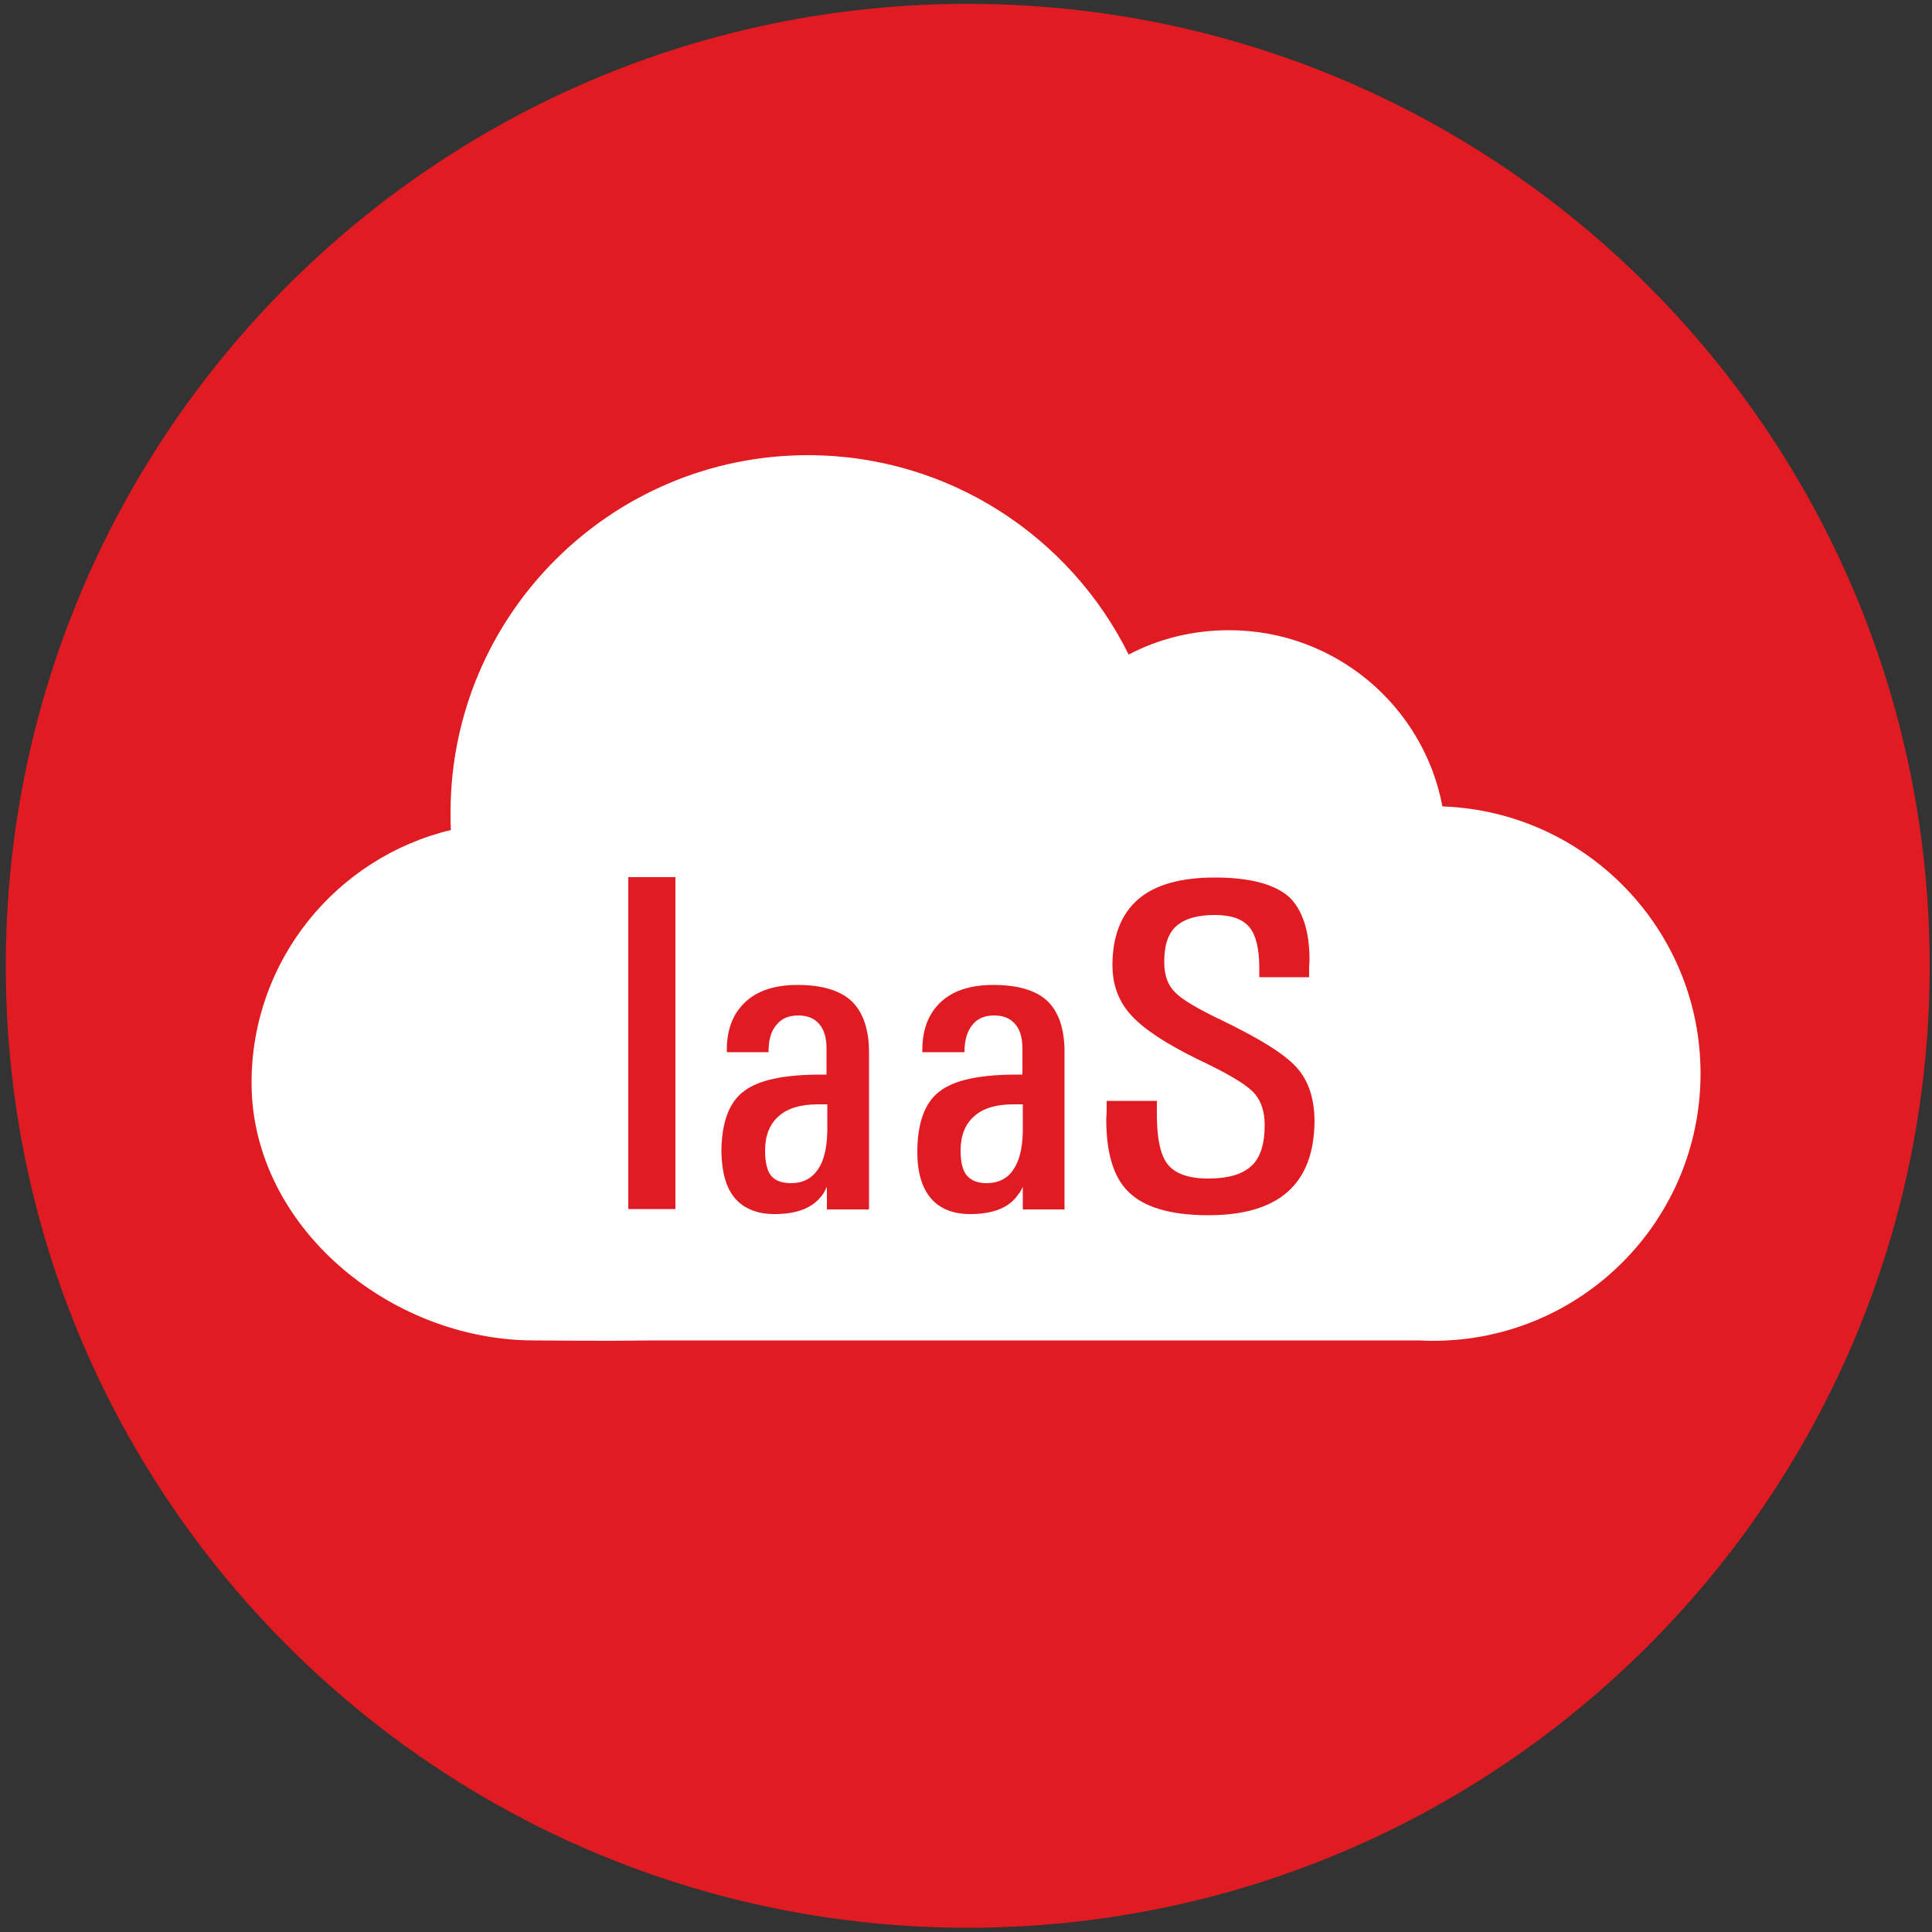
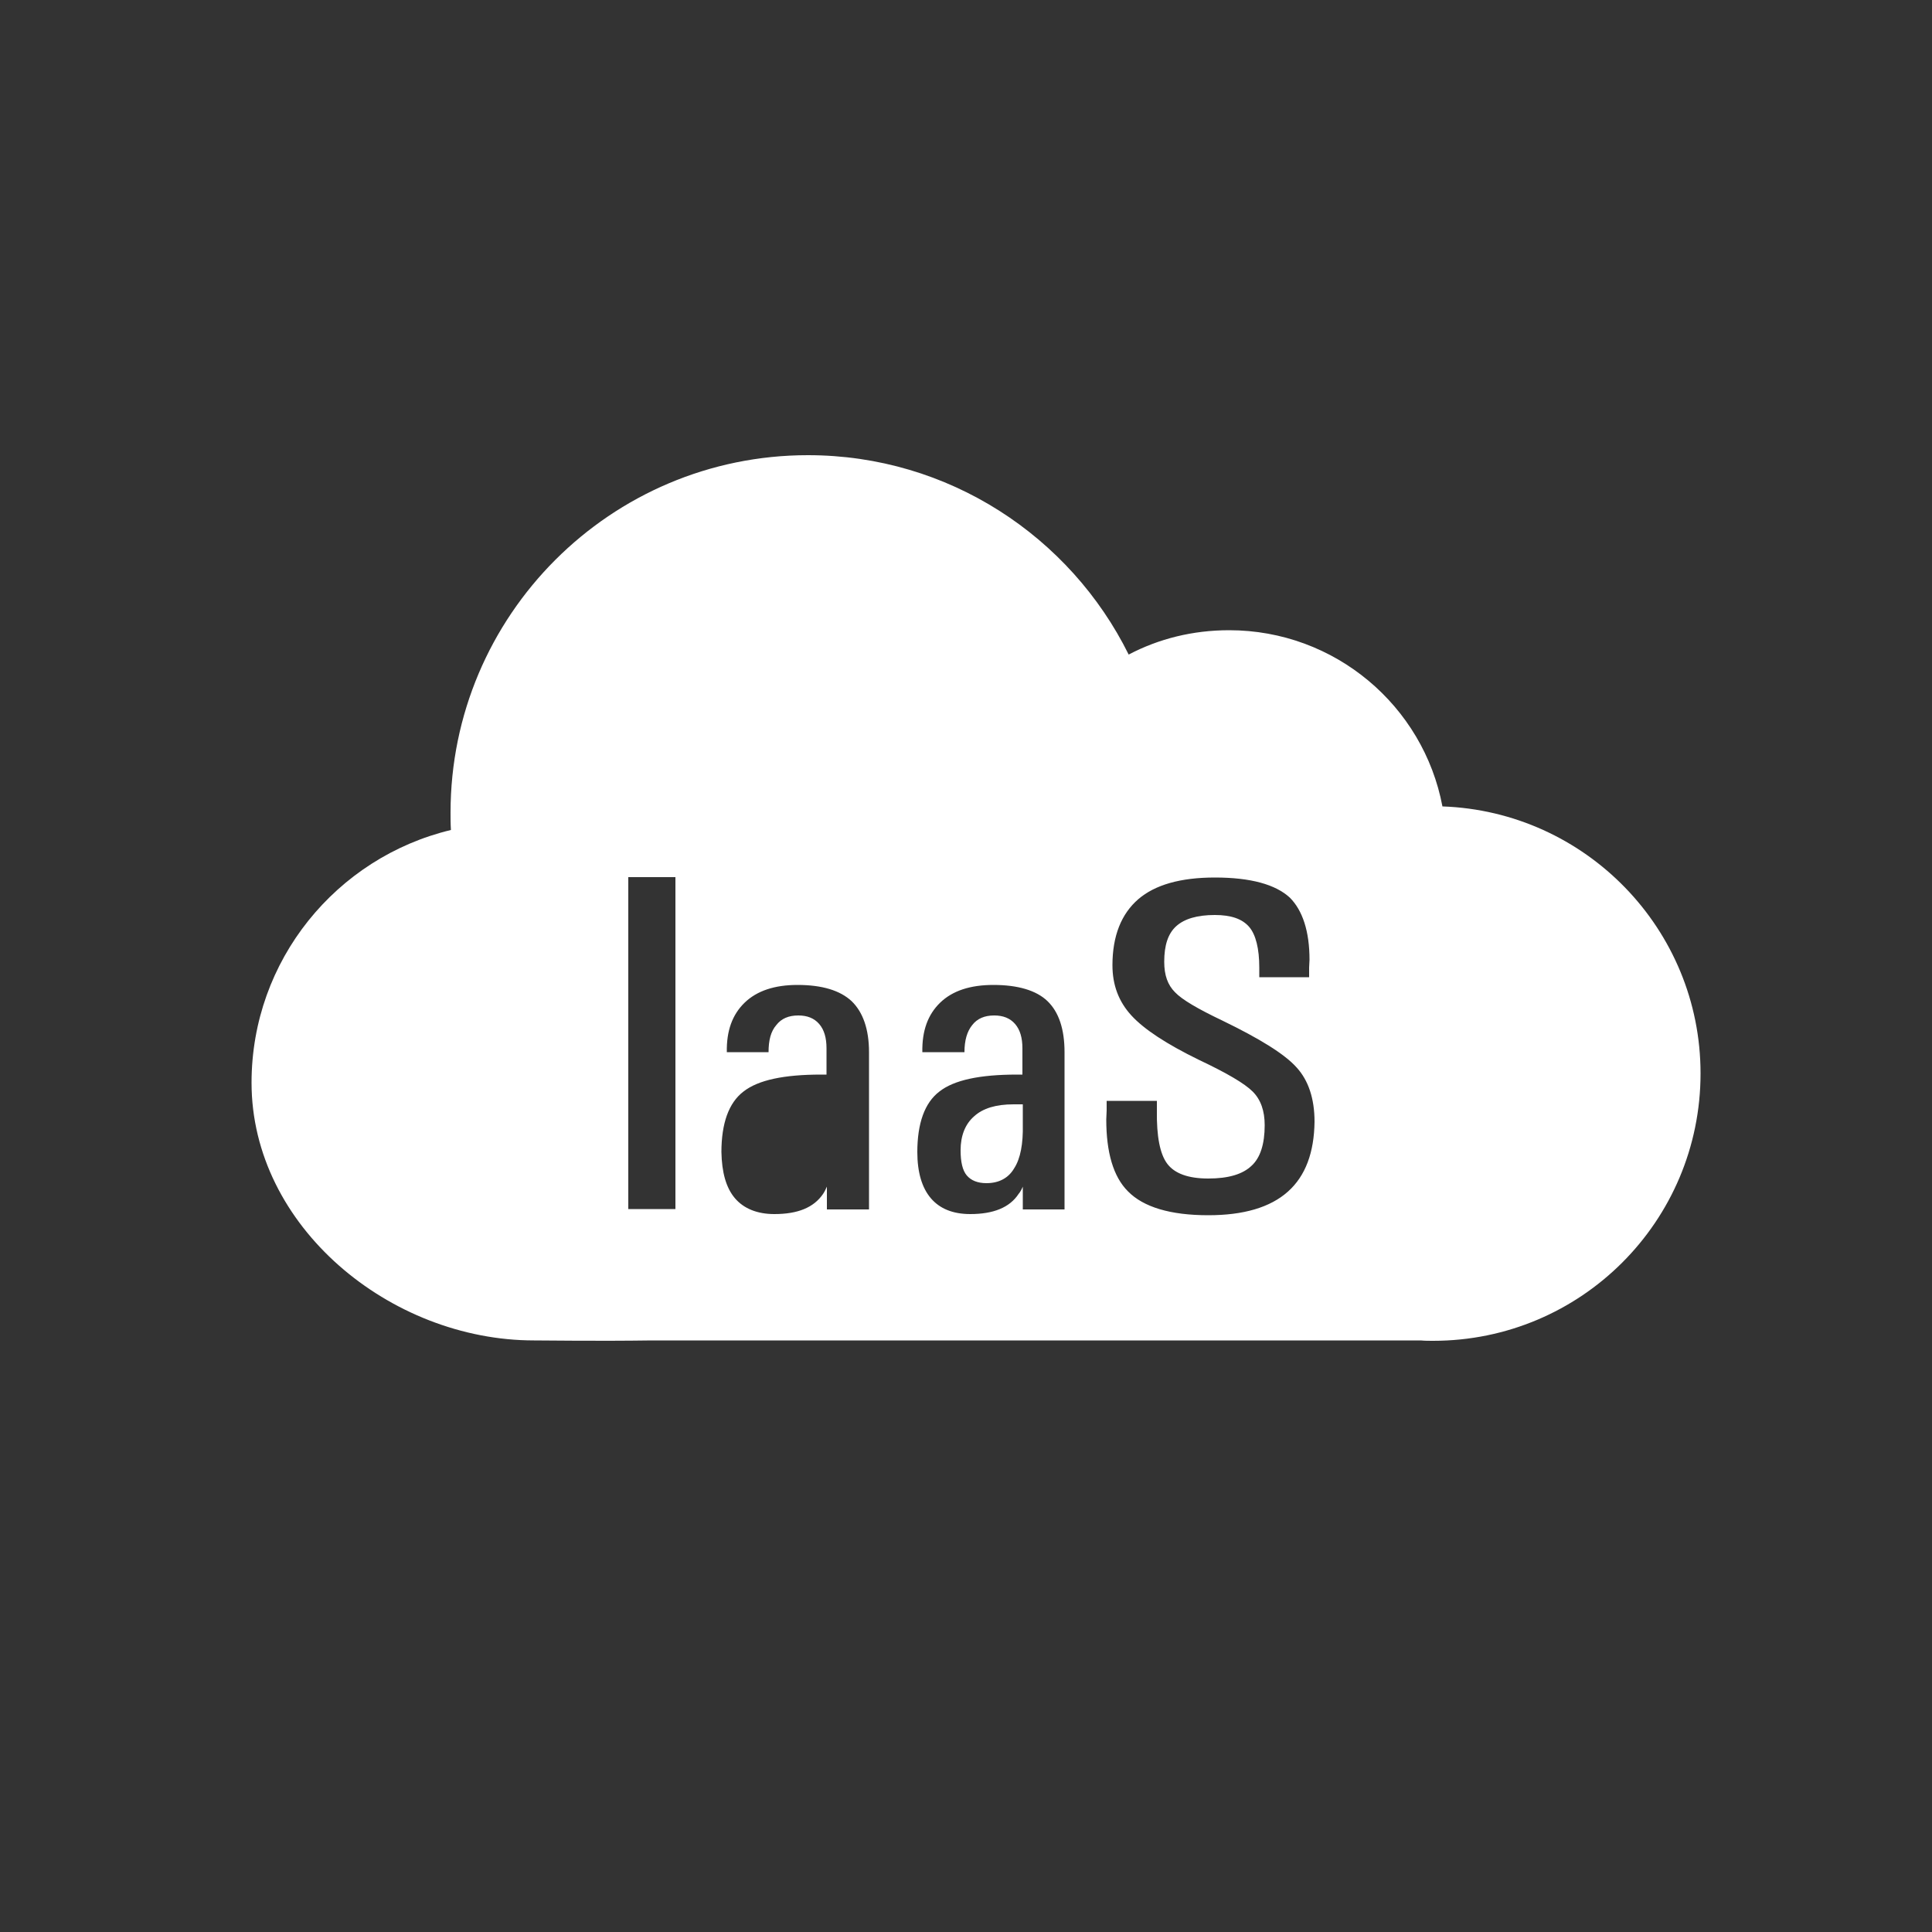
<svg xmlns="http://www.w3.org/2000/svg" version="1.1" id="Layer_1" x="0px" y="0px" viewBox="0 0 500 500" style="enable-background:new 0 0 500 500;" xml:space="preserve">
  <rect x="0" y="0" width="500" height="500" fill="#333333" stroke="none" />
  <style type="text/css">
	.st0{fill:#E11B22;}
	.st1{fill:#FFFFFF;}
</style>
  <g>
-     <path class="st0" d="M499.4,250c0,137.4-111.5,248.9-249,248.9C113,498.8,1.5,387.4,1.5,250C1.5,112.4,113,1,250.4,1   C387.9,1,499.4,112.4,499.4,250z" />
-   </g>
+     </g>
  <g>
    <path class="st1" d="M252.1,288.9c-2.3,2-3.5,5-3.5,8.8c0,3,0.5,5.2,1.6,6.5c1.1,1.3,2.8,2,5.1,2c3.2,0,5.7-1.3,7.2-3.9   c1.6-2.5,2.3-6.3,2.2-11.2v-5.3h-2.4C257.8,285.8,254.4,286.8,252.1,288.9z" />
-     <path class="st1" d="M201.5,288.9c-2.3,2-3.5,5-3.5,8.8c0,3,0.5,5.2,1.5,6.5c1,1.3,2.8,2,5.2,2c3.2,0,5.6-1.3,7.2-3.9   c1.6-2.5,2.3-6.3,2.2-11.2v-5.3h-2.4C207.2,285.8,203.8,286.8,201.5,288.9z" />
    <path class="st1" d="M373.3,208.7c-4.9-26-27.8-45.6-55.2-45.6c-9.4,0-18.2,2.2-26,6.3c-15.1-30.5-46.6-51.6-83-51.6   c-51.1,0-92.5,41.5-92.5,92.5c0,1.5,0,3,0.1,4.5c-29.6,7.1-51.6,33.7-51.6,65.4c0,37.2,35.9,66.7,73.1,66.7c2.9,0,16.4,0.2,30.5,0   h199c1,0.1,2.1,0.1,3.2,0.1c38.2,0,69.2-30.9,69.2-69.2C440.1,240.5,410.4,210,373.3,208.7z M174.8,312.9h-12.2v-85.9h12.2V312.9z    M225,313h-11v-5.9c-0.3,0.7-0.6,1.3-1,1.9c-2.4,3.5-6.5,5.2-12.6,5.2c-4.4,0-7.9-1.4-10.2-4.1c-2.3-2.7-3.4-6.7-3.5-12   c0,0,0,0,0,0.1v-0.1c0,0,0,0,0,0.1c0-7.5,1.9-12.8,5.7-15.7c3.8-3,10.5-4.4,20.1-4.4h1.4v-6.8c0-2.7-0.6-4.8-1.9-6.3   c-1.3-1.5-3.1-2.2-5.4-2.2c-2.5,0-4.4,0.8-5.7,2.5c-1.4,1.6-2,3.9-2,7h-10.8c-0.1-5.5,1.4-9.7,4.6-12.8c3.2-3.1,7.8-4.6,13.7-4.6   c6.3,0,11,1.4,14,4.2c2.9,2.8,4.5,7.2,4.5,13.2V313z M275.6,313h-10.9v-5.9c-0.3,0.7-0.6,1.3-1.1,1.9c-2.3,3.5-6.5,5.2-12.5,5.2   c-4.5,0-7.9-1.4-10.2-4.1c-2.3-2.7-3.5-6.7-3.5-12c0,0,0,0,0,0.1v-0.1c0,0,0,0,0,0.1c0-7.5,1.9-12.8,5.7-15.7   c3.8-3,10.5-4.4,20.1-4.4h1.4v-6.8c0-2.7-0.6-4.8-1.9-6.3c-1.3-1.5-3.1-2.2-5.4-2.2c-2.5,0-4.4,0.8-5.7,2.5c-1.3,1.6-2,3.9-2,7   h-10.9c-0.1-5.5,1.4-9.7,4.6-12.8c3.2-3.1,7.8-4.6,13.8-4.6c6.3,0,11.1,1.4,14,4.2c2.9,2.8,4.4,7.2,4.4,13.2V313z M333.3,308.4   c-4.6,4.1-11.5,6.1-20.6,6.1c-9.8,0-16.8-2.1-20.8-6.2c-3.8-3.8-5.6-10.1-5.6-18.6l0.1-2.3v-2.5h13v2.5c-0.1,6.7,0.8,11.3,2.7,13.8   c1.9,2.5,5.4,3.8,10.6,3.8c5.2,0,8.9-1.1,11.2-3.3c2.3-2.1,3.4-5.7,3.4-10.5c0-3.7-1-6.6-3.1-8.7c-2.1-2.1-6.7-4.8-13.9-8.2   c-8.4-4.1-14.2-7.9-17.5-11.5c-3.3-3.6-4.9-7.9-4.9-13c0-7.6,2.3-13.3,6.7-17.1c4.3-3.7,10.9-5.6,19.8-5.6c9.3,0,15.7,1.8,19.4,5.2   c3.3,3.3,5.1,8.7,5.1,16.1l-0.1,2v2.5h-12.9v-2.5c0-4.9-0.9-8.5-2.6-10.5c-1.8-2.1-4.7-3.1-8.9-3.1c-4.6,0-7.9,1-10,2.9   c-2.1,1.9-3.1,4.9-3.1,9.2c0,3.5,0.9,6,2.8,7.9c1.8,1.9,5.9,4.3,12.2,7.3c9.7,4.7,16.2,8.7,19.3,12.2c3,3.3,4.6,8,4.6,14   C340.1,298.2,337.9,304.3,333.3,308.4z" />
  </g>
</svg>